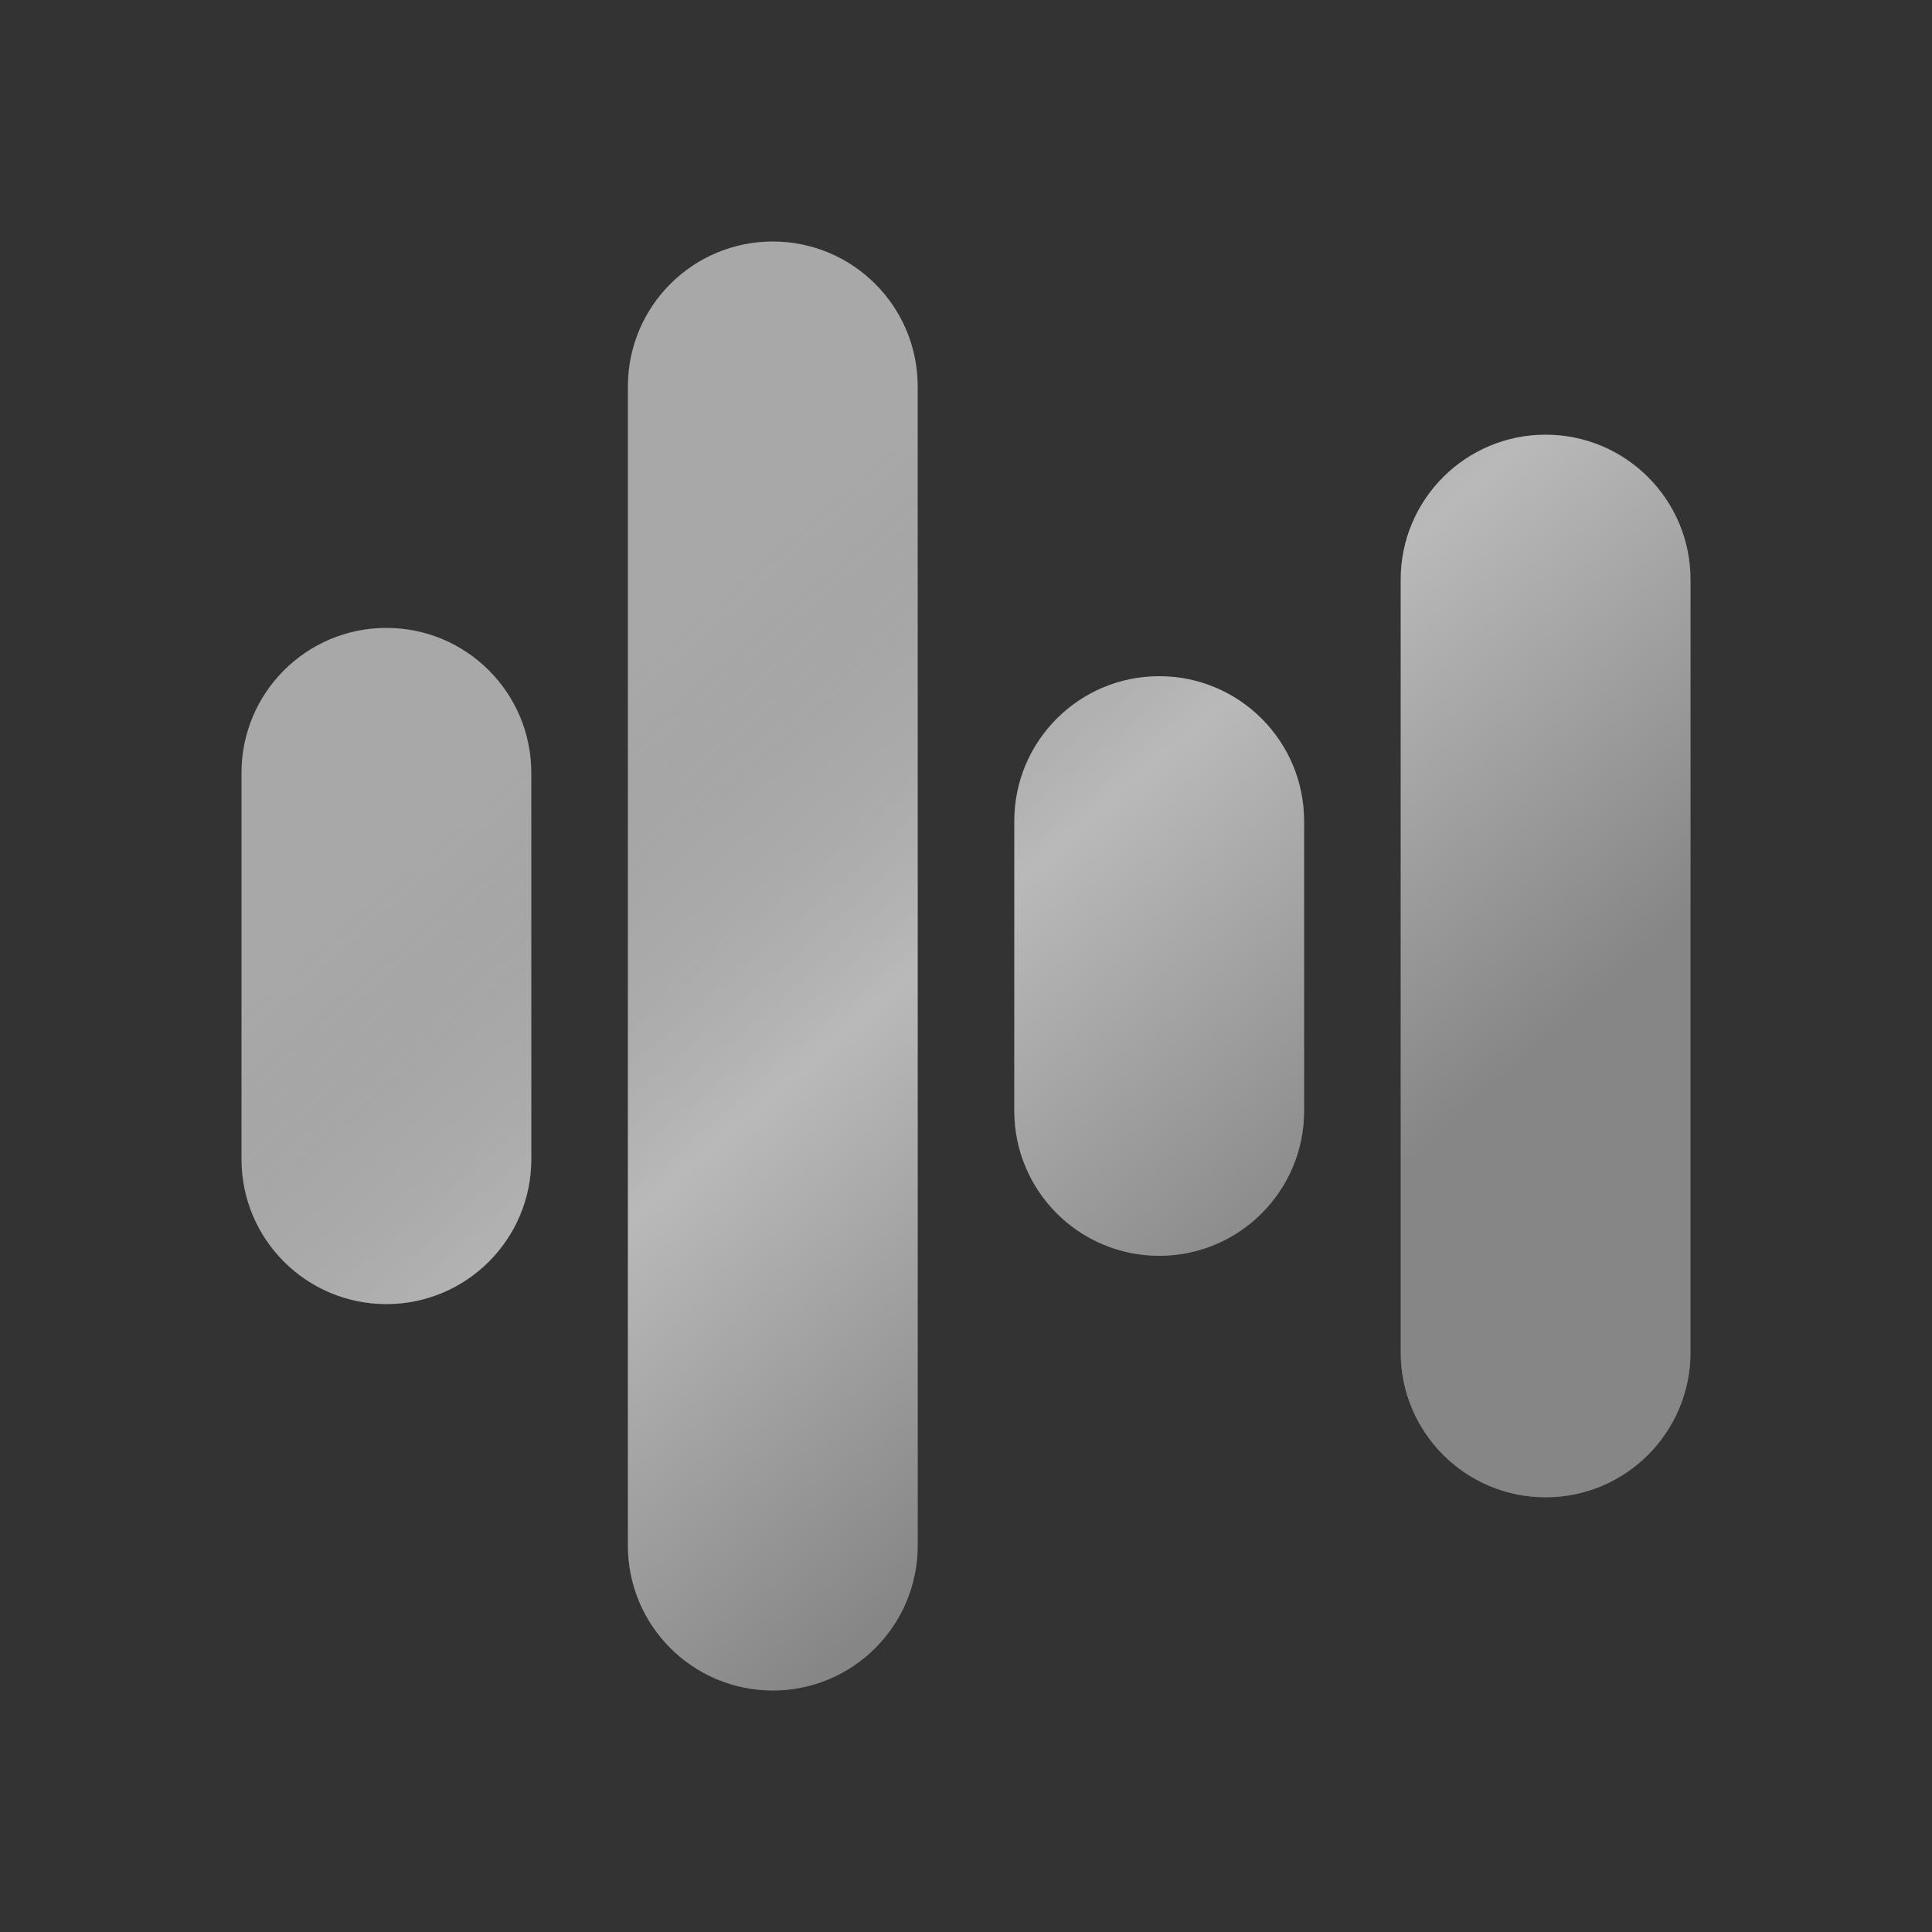
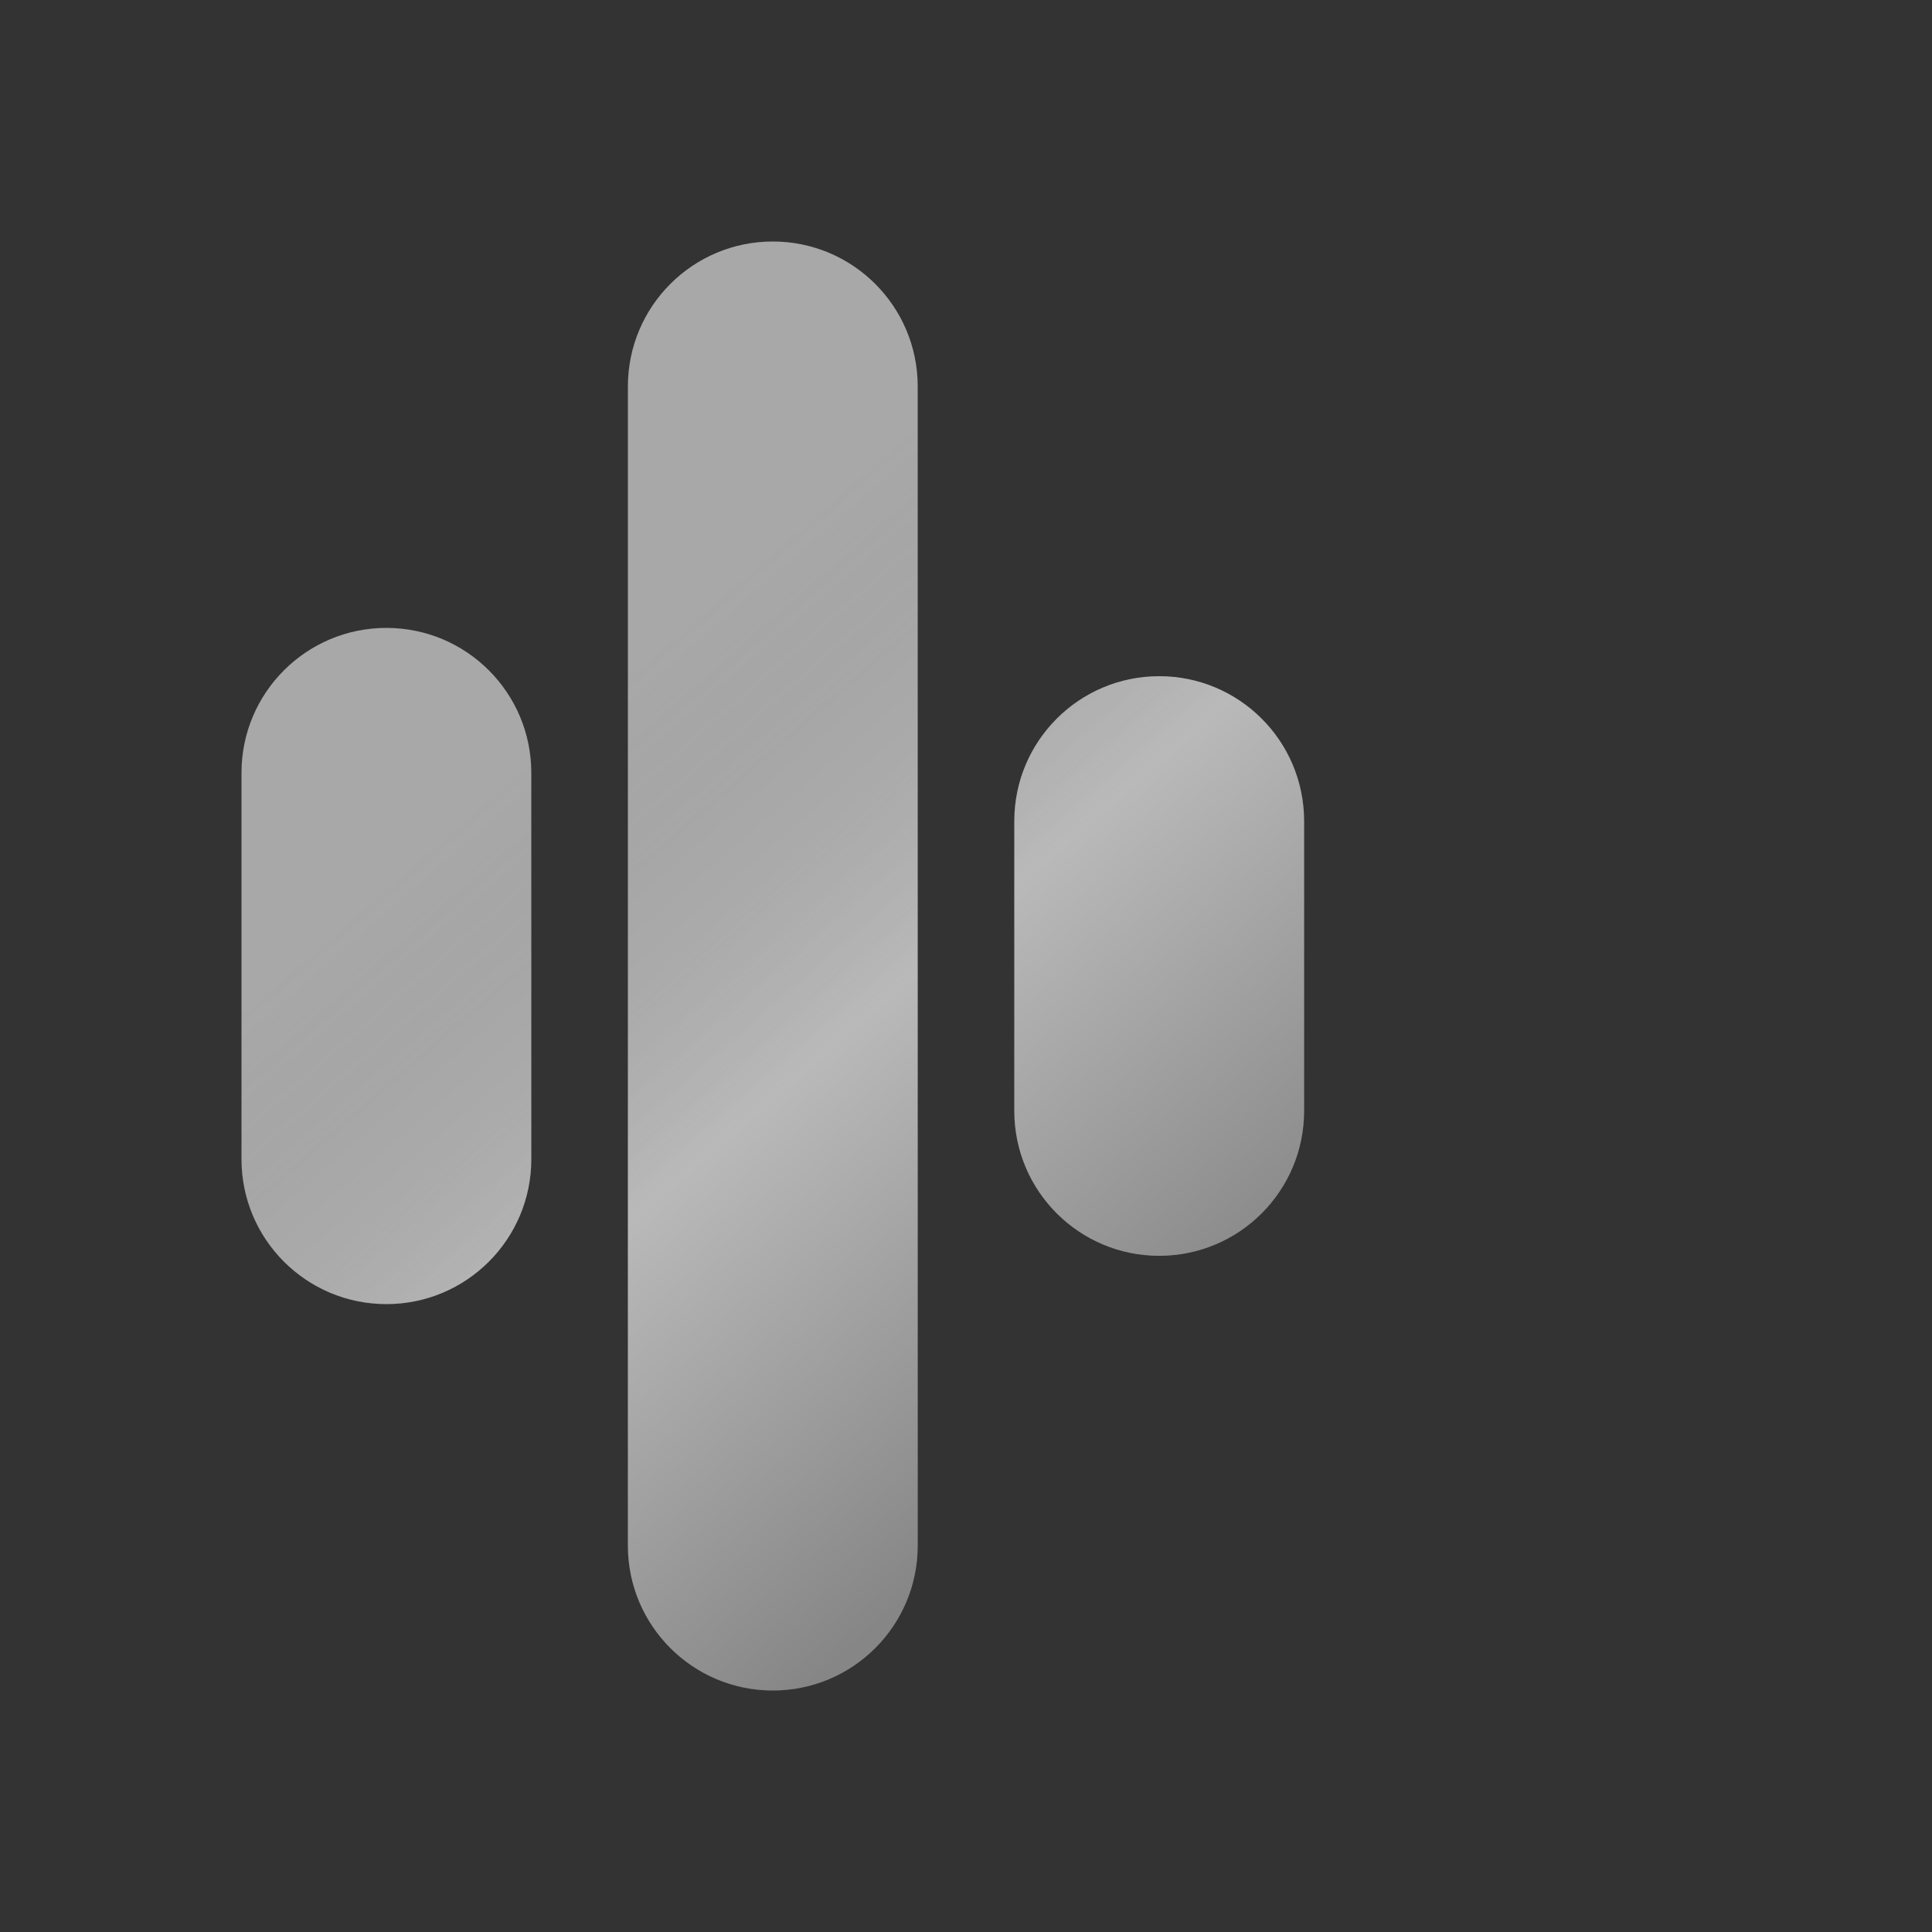
<svg xmlns="http://www.w3.org/2000/svg" width="40" height="40" viewBox="0 0 40 40" fill="none">
  <rect x="0" y="0" width="40" height="40" fill="#333333" stroke="none" />
  <path d="M5 16C5 14.343 6.343 13 8 13C9.657 13 11 14.343 11 16V24C11 25.657 9.657 27 8 27C6.343 27 5 25.657 5 24V16Z" fill="#A8A8A8" />
  <path d="M5 16C5 14.343 6.343 13 8 13C9.657 13 11 14.343 11 16V24C11 25.657 9.657 27 8 27C6.343 27 5 25.657 5 24V16Z" fill="url(#paint0_linear_51_838)" fill-opacity="0.2" />
  <path d="M13 8C13 6.343 14.343 5 16 5C17.657 5 19 6.343 19 8V32C19 33.657 17.657 35 16 35C14.343 35 13 33.657 13 32V8Z" fill="#A8A8A8" />
  <path d="M13 8C13 6.343 14.343 5 16 5C17.657 5 19 6.343 19 8V32C19 33.657 17.657 35 16 35C14.343 35 13 33.657 13 32V8Z" fill="url(#paint1_linear_51_838)" fill-opacity="0.2" />
  <path d="M21 17C21 15.343 22.343 14 24 14C25.657 14 27 15.343 27 17V23C27 24.657 25.657 26 24 26C22.343 26 21 24.657 21 23V17Z" fill="#A8A8A8" />
  <path d="M21 17C21 15.343 22.343 14 24 14C25.657 14 27 15.343 27 17V23C27 24.657 25.657 26 24 26C22.343 26 21 24.657 21 23V17Z" fill="url(#paint2_linear_51_838)" fill-opacity="0.2" />
-   <path d="M29 12C29 10.343 30.343 9 32 9C33.657 9 35 10.343 35 12V28C35 29.657 33.657 31 32 31C30.343 31 29 29.657 29 28V12Z" fill="#A8A8A8" />
-   <path d="M29 12C29 10.343 30.343 9 32 9C33.657 9 35 10.343 35 12V28C35 29.657 33.657 31 32 31C30.343 31 29 29.657 29 28V12Z" fill="url(#paint3_linear_51_838)" fill-opacity="0.2" />
  <defs>
    <linearGradient id="paint0_linear_51_838" x1="9.853" y1="8.529" x2="33.676" y2="35.882" gradientUnits="userSpaceOnUse">
      <stop offset="0.17" stop-color="#5C5C5C" stop-opacity="0" />
      <stop offset="0.406" stop-color="white" />
      <stop offset="0.673" />
    </linearGradient>
    <linearGradient id="paint1_linear_51_838" x1="9.853" y1="8.529" x2="33.676" y2="35.882" gradientUnits="userSpaceOnUse">
      <stop offset="0.17" stop-color="#5C5C5C" stop-opacity="0" />
      <stop offset="0.406" stop-color="white" />
      <stop offset="0.673" />
    </linearGradient>
    <linearGradient id="paint2_linear_51_838" x1="9.853" y1="8.529" x2="33.676" y2="35.882" gradientUnits="userSpaceOnUse">
      <stop offset="0.17" stop-color="#5C5C5C" stop-opacity="0" />
      <stop offset="0.406" stop-color="white" />
      <stop offset="0.673" />
    </linearGradient>
    <linearGradient id="paint3_linear_51_838" x1="9.853" y1="8.529" x2="33.676" y2="35.882" gradientUnits="userSpaceOnUse">
      <stop offset="0.17" stop-color="#5C5C5C" stop-opacity="0" />
      <stop offset="0.406" stop-color="white" />
      <stop offset="0.673" />
    </linearGradient>
  </defs>
</svg>